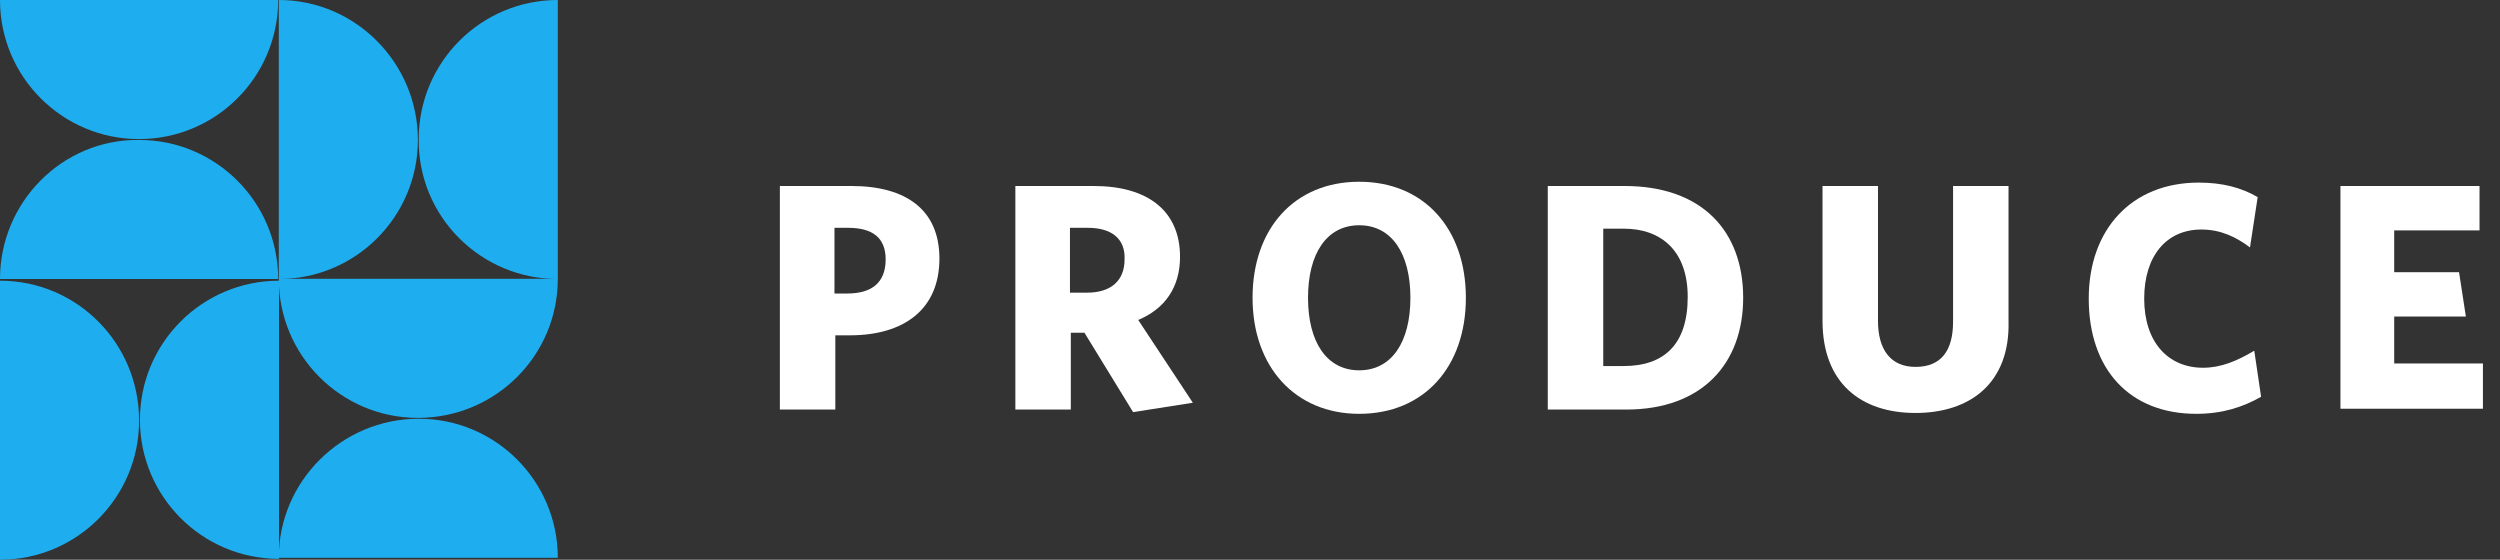
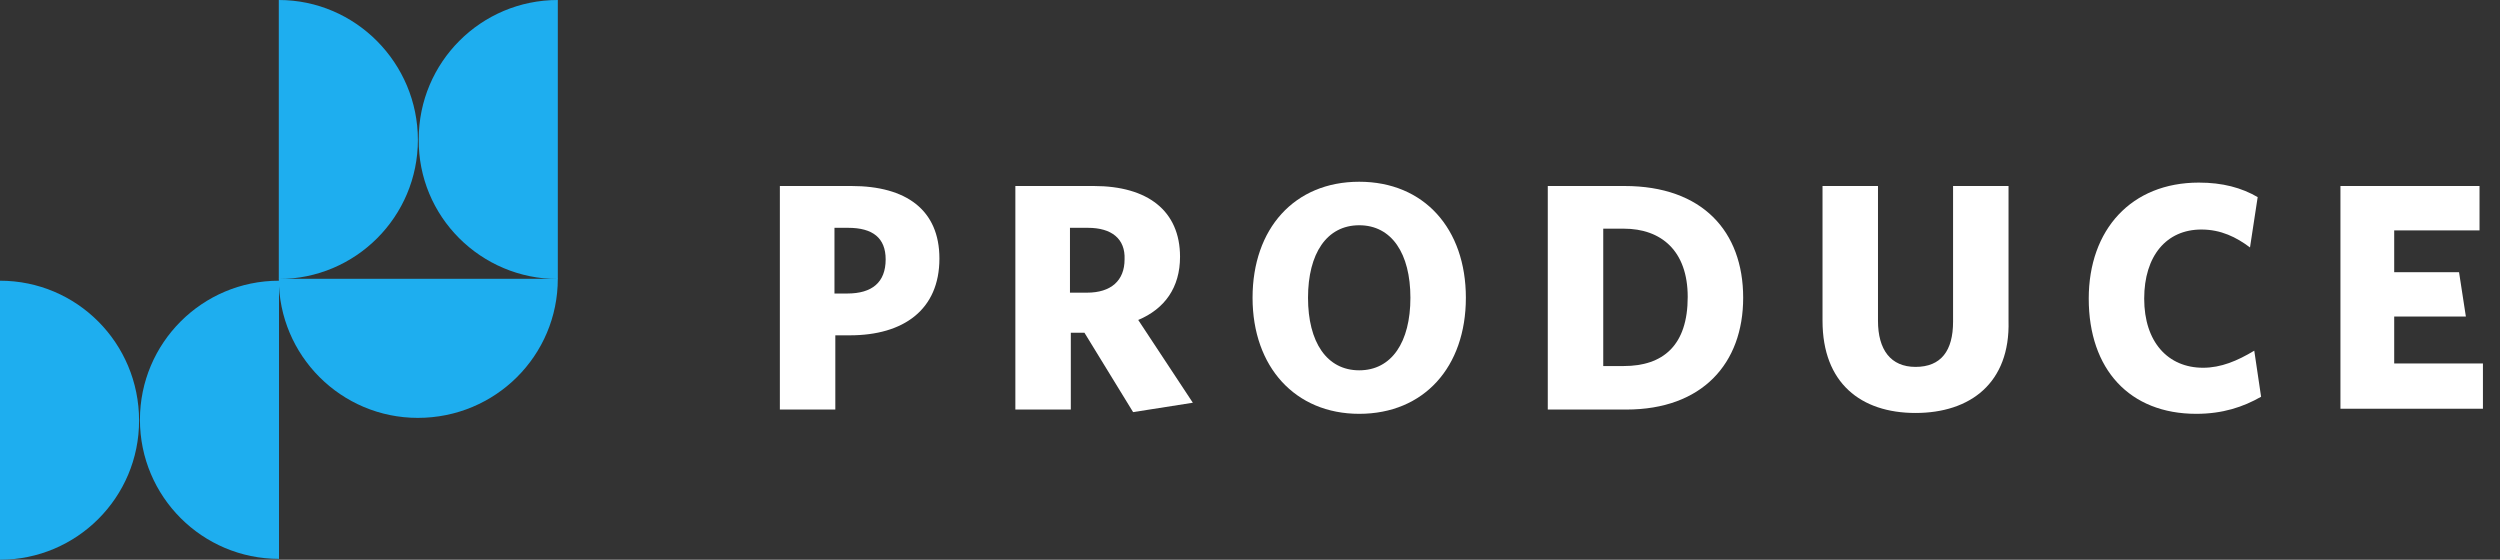
<svg xmlns="http://www.w3.org/2000/svg" xmlns:xlink="http://www.w3.org/1999/xlink" version="1.1" id="Layer_1" x="0px" y="0px" viewBox="0 0 293 65.6" style="enable-background:new 0 0 293 65.6;" xml:space="preserve">
  <rect x="0" y="0" width="293" height="65.6" fill="#333333" stroke="none" />
  <style type="text/css">
	.st0{clip-path:url(#SVGID_2_);}
	.st1{fill:#1EAEEF;}
	.st2{clip-path:url(#SVGID_4_);}
	.st3{clip-path:url(#SVGID_6_);}
	.st4{clip-path:url(#SVGID_8_);}
	.st5{enable-background:new    ;}
	.st6{fill:#FFFFFF;}
</style>
  <g transform="translate(-44 -452)">
    <g transform="translate(44 452)">
      <g transform="translate(0 32.899)">
        <g>
          <defs>
            <rect id="SVGID_1_" y="0" width="32.7" height="32.7" />
          </defs>
          <clipPath id="SVGID_2_">
            <use xlink:href="#SVGID_1_" style="overflow:visible;" />
          </clipPath>
          <g class="st0">
            <path class="st1" d="M0,0c-9,0-16.3,7.3-16.3,16.3S-9,32.7,0,32.7c9,0,16.3-7.3,16.3-16.3C16.3,7.3,9,0,0,0" />
            <path class="st1" d="M32.7,0c-9,0-16.3,7.3-16.3,16.3s7.3,16.3,16.3,16.3c9,0,16.3-7.3,16.3-16.3C49,7.3,41.7,0,32.7,0" />
          </g>
        </g>
      </g>
      <g transform="translate(32.675 0)">
        <g>
          <defs>
            <rect id="SVGID_3_" x="0" width="32.7" height="32.7" />
          </defs>
          <clipPath id="SVGID_4_">
            <use xlink:href="#SVGID_3_" style="overflow:visible;" />
          </clipPath>
          <g class="st2">
            <path class="st1" d="M32.7,32.7c9,0,16.3-7.3,16.3-16.3S41.7,0,32.7,0c-9,0-16.3,7.3-16.3,16.3C16.3,25.4,23.7,32.7,32.7,32.7" />
            <path class="st1" d="M0,32.7c9,0,16.3-7.3,16.3-16.3S9,0,0,0c-9,0-16.3,7.3-16.3,16.3C-16.3,25.4-9,32.7,0,32.7" />
          </g>
        </g>
      </g>
      <g transform="translate(32.675 32.675)">
        <g>
          <defs>
            <rect id="SVGID_5_" x="0" y="0" width="32.7" height="32.7" />
          </defs>
          <clipPath id="SVGID_6_">
            <use xlink:href="#SVGID_5_" style="overflow:visible;" />
          </clipPath>
          <g class="st3">
            <path class="st1" d="M32.7,0c0-9-7.3-16.3-16.3-16.3S0-9,0,0c0,9,7.3,16.3,16.3,16.3C25.4,16.3,32.7,9,32.7,0" />
-             <path class="st1" d="M32.7,32.7c0-9-7.3-16.3-16.3-16.3S0,23.7,0,32.7C0,41.7,7.3,49,16.3,49C25.4,49,32.7,41.7,32.7,32.7" />
          </g>
        </g>
      </g>
      <g transform="translate(0 0)">
        <g>
          <defs>
            <rect id="SVGID_7_" width="32.7" height="32.7" />
          </defs>
          <clipPath id="SVGID_8_">
            <use xlink:href="#SVGID_7_" style="overflow:visible;" />
          </clipPath>
          <g class="st4">
-             <path class="st1" d="M0,32.7C0,41.7,7.3,49,16.3,49c9,0,16.3-7.3,16.3-16.3c0-9-7.3-16.3-16.3-16.3c0,0,0,0,0,0       C7.3,16.3,0,23.7,0,32.7" />
-             <path class="st1" d="M0,0c0,9,7.3,16.3,16.3,16.3c9,0,16.3-7.3,16.3-16.3c0-9-7.3-16.3-16.3-16.3C7.3-16.3,0-9,0,0" />
-           </g>
+             </g>
        </g>
      </g>
    </g>
    <g class="st5">
      <path class="st6" d="M143.6,491.3h-1.7v8.7h-6.5v-26.2h8.4c6.4,0,10.3,2.8,10.3,8.5C154.1,488.3,149.9,491.3,143.6,491.3z     M143.4,478.7h-1.6v7.7h1.5c2.9,0,4.5-1.3,4.5-4C147.8,479.9,146.3,478.7,143.4,478.7z" />
      <path class="st6" d="M176.8,500.3l-5.7-9.3h-1.6v9H163v-26.2h9.2c6.3,0,10.1,2.9,10.1,8.3c0,3.6-1.8,6.1-4.9,7.4l6.4,9.7    L176.8,500.3z M171.5,478.7h-2.1v7.6h2c2.8,0,4.4-1.4,4.4-3.9C175.9,480,174.3,478.7,171.5,478.7z" />
      <path class="st6" d="M203.3,500.5c-7.5,0-12.5-5.5-12.5-13.6c0-8.1,4.9-13.6,12.5-13.6s12.5,5.5,12.5,13.6    S210.9,500.5,203.3,500.5z M203.3,478.4c-3.8,0-6,3.3-6,8.5c0,5.2,2.2,8.5,6,8.5c3.8,0,6-3.3,6-8.5    C209.3,481.7,207.1,478.4,203.3,478.4z" />
      <path class="st6" d="M234.6,500h-9.2v-26.2h9c9.1,0,13.9,5.3,13.9,13.1C248.3,494.6,243.5,500,234.6,500z M234.3,478.8h-2.4v16.1    h2.4c4.6,0,7.5-2.4,7.5-8.1C241.8,481.4,238.7,478.8,234.3,478.8z" />
      <path class="st6" d="M268.5,500.4c-6.4,0-10.9-3.5-10.9-10.8v-15.8h6.5v15.8c0,3.4,1.5,5.4,4.4,5.4c3,0,4.4-1.9,4.4-5.3v-15.9h6.5    v15.8C279.6,496.9,274.9,500.4,268.5,500.4z" />
      <path class="st6" d="M301.4,500.5c-7.8,0-12.6-5.2-12.6-13.5c0-8.1,5-13.6,12.9-13.6c2.8,0,5,0.6,6.9,1.7l-0.9,5.9    c-1.6-1.2-3.4-2.1-5.7-2.1c-4.1,0-6.7,3.1-6.7,8.1c0,5.1,2.8,8.1,6.9,8.1c2.1,0,4-0.8,6-2l0.8,5.4    C306.9,499.7,304.5,500.5,301.4,500.5z" />
      <path class="st6" d="M318.3,500v-26.2h16.3v5.2h-10v4.9h7.6l0.8,5.2h-8.4v5.5H335v5.3H318.3z" />
    </g>
  </g>
</svg>